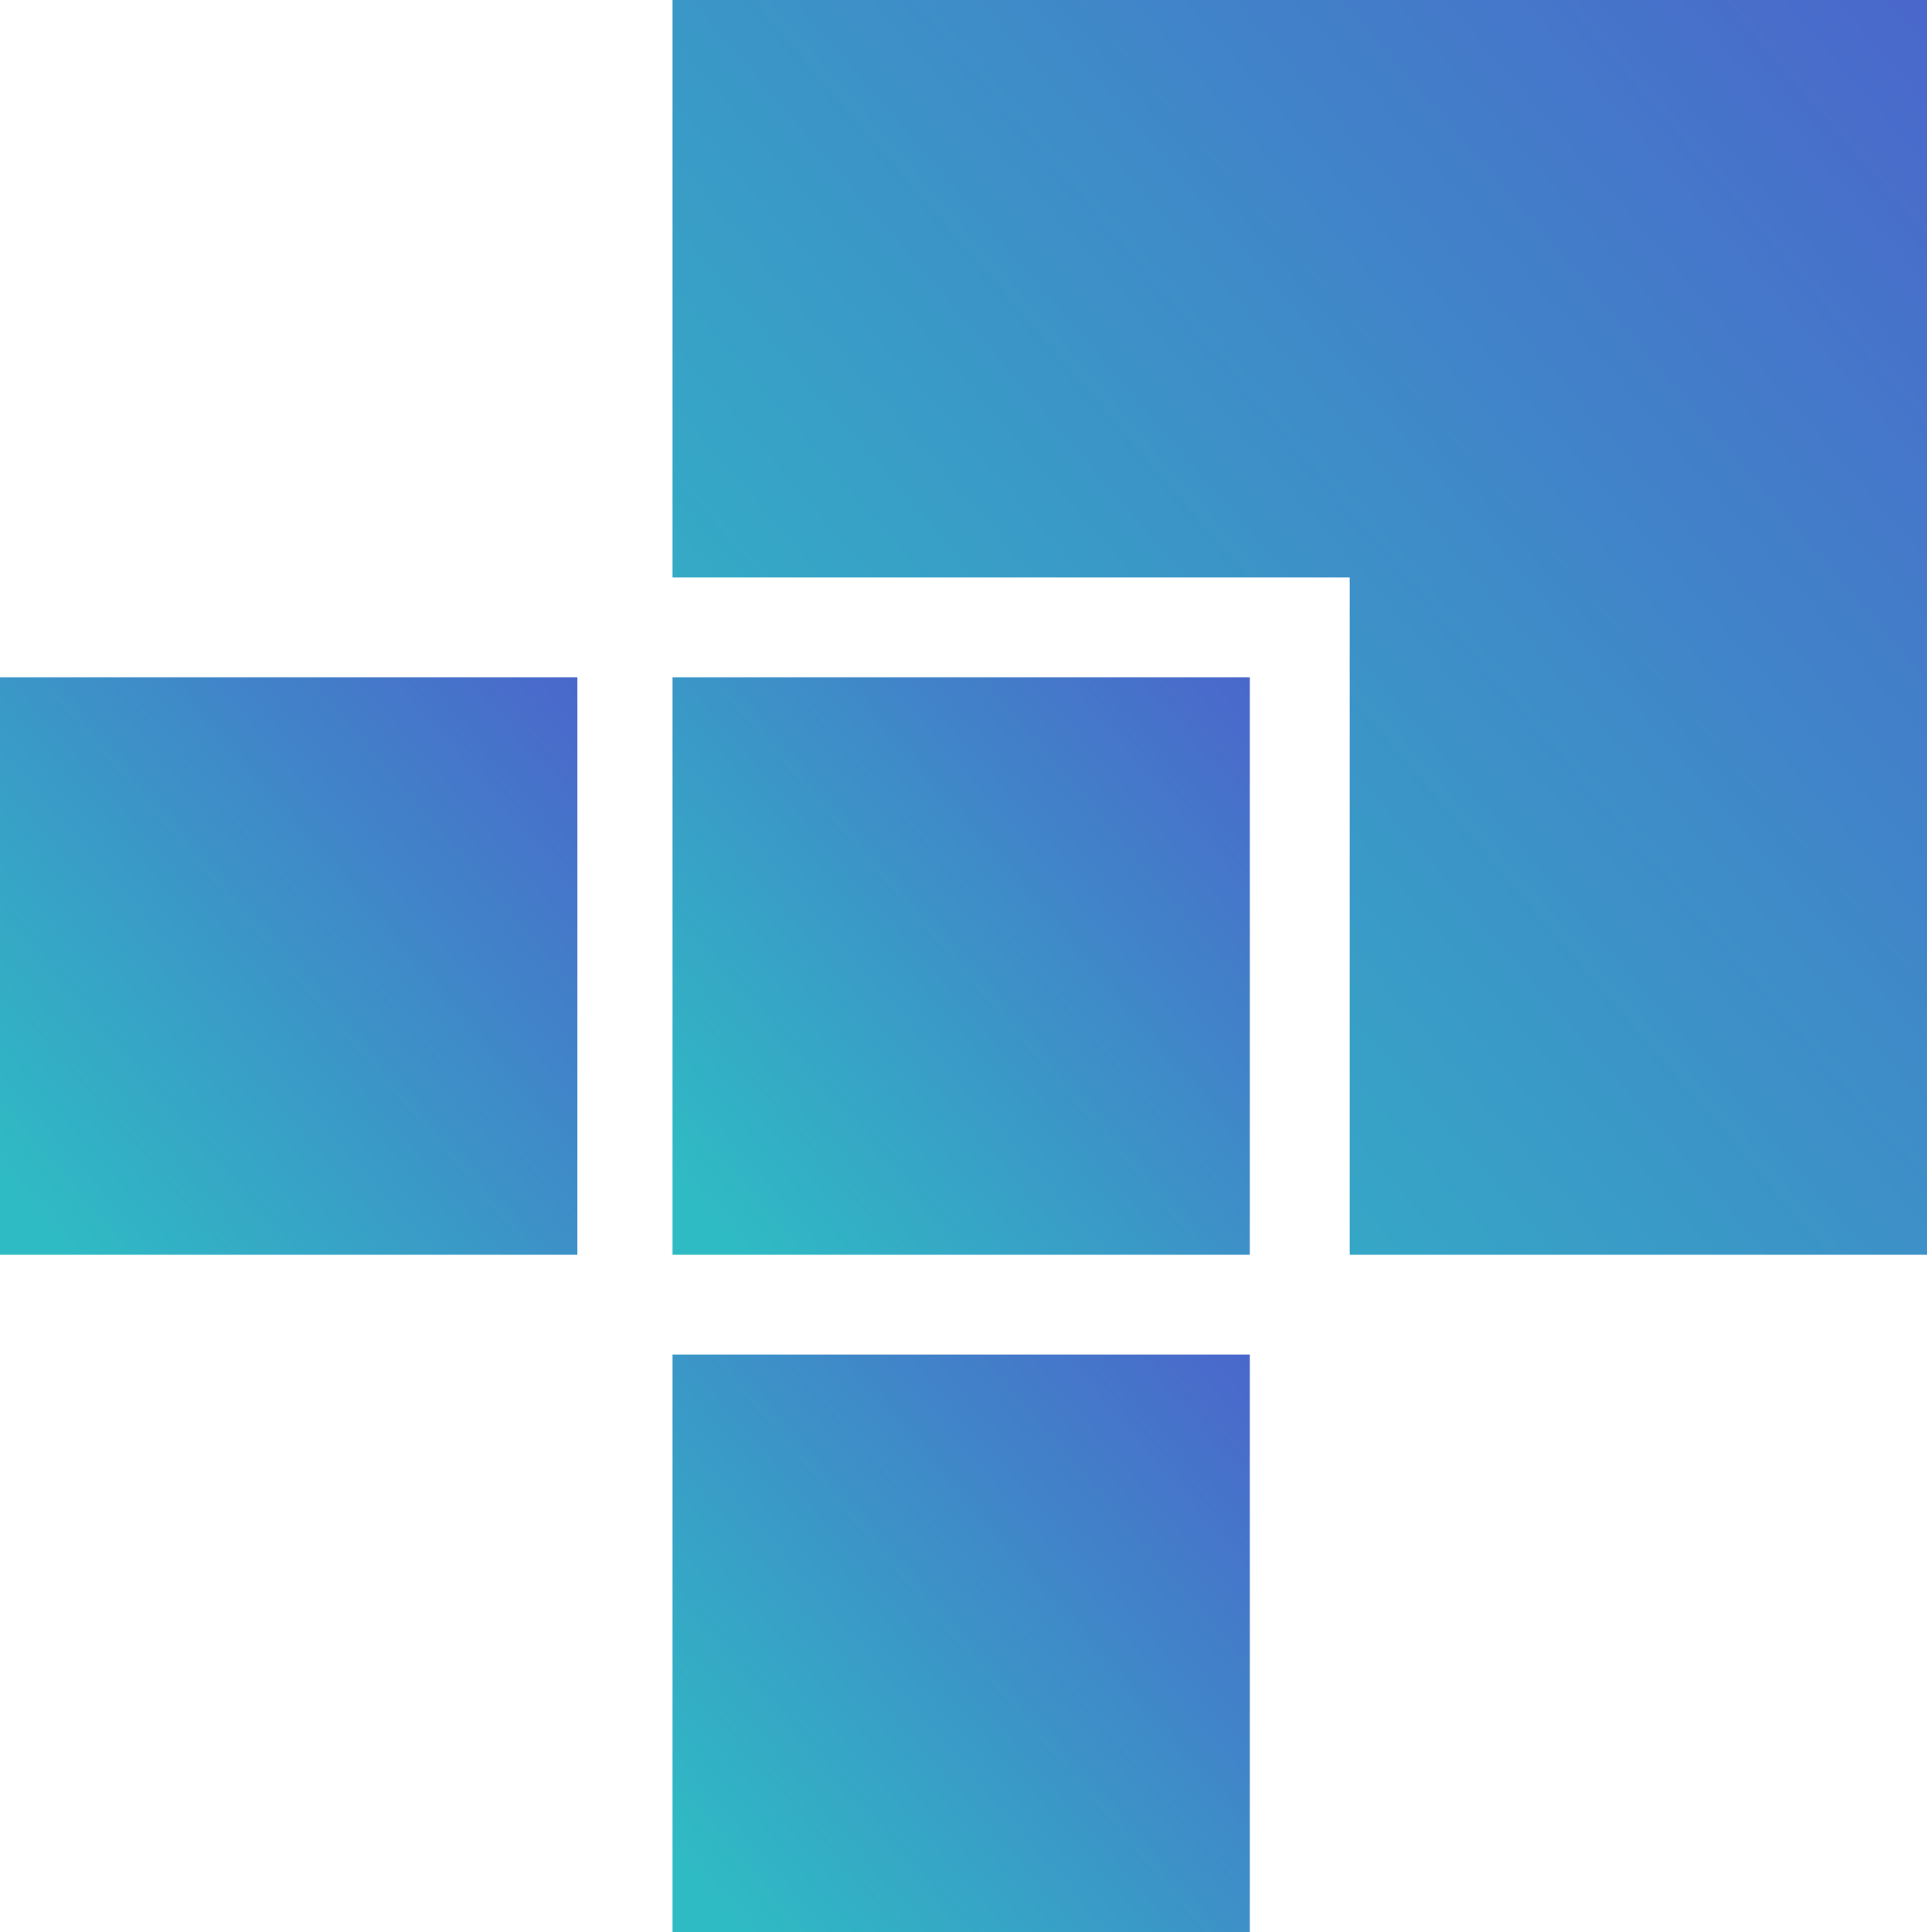
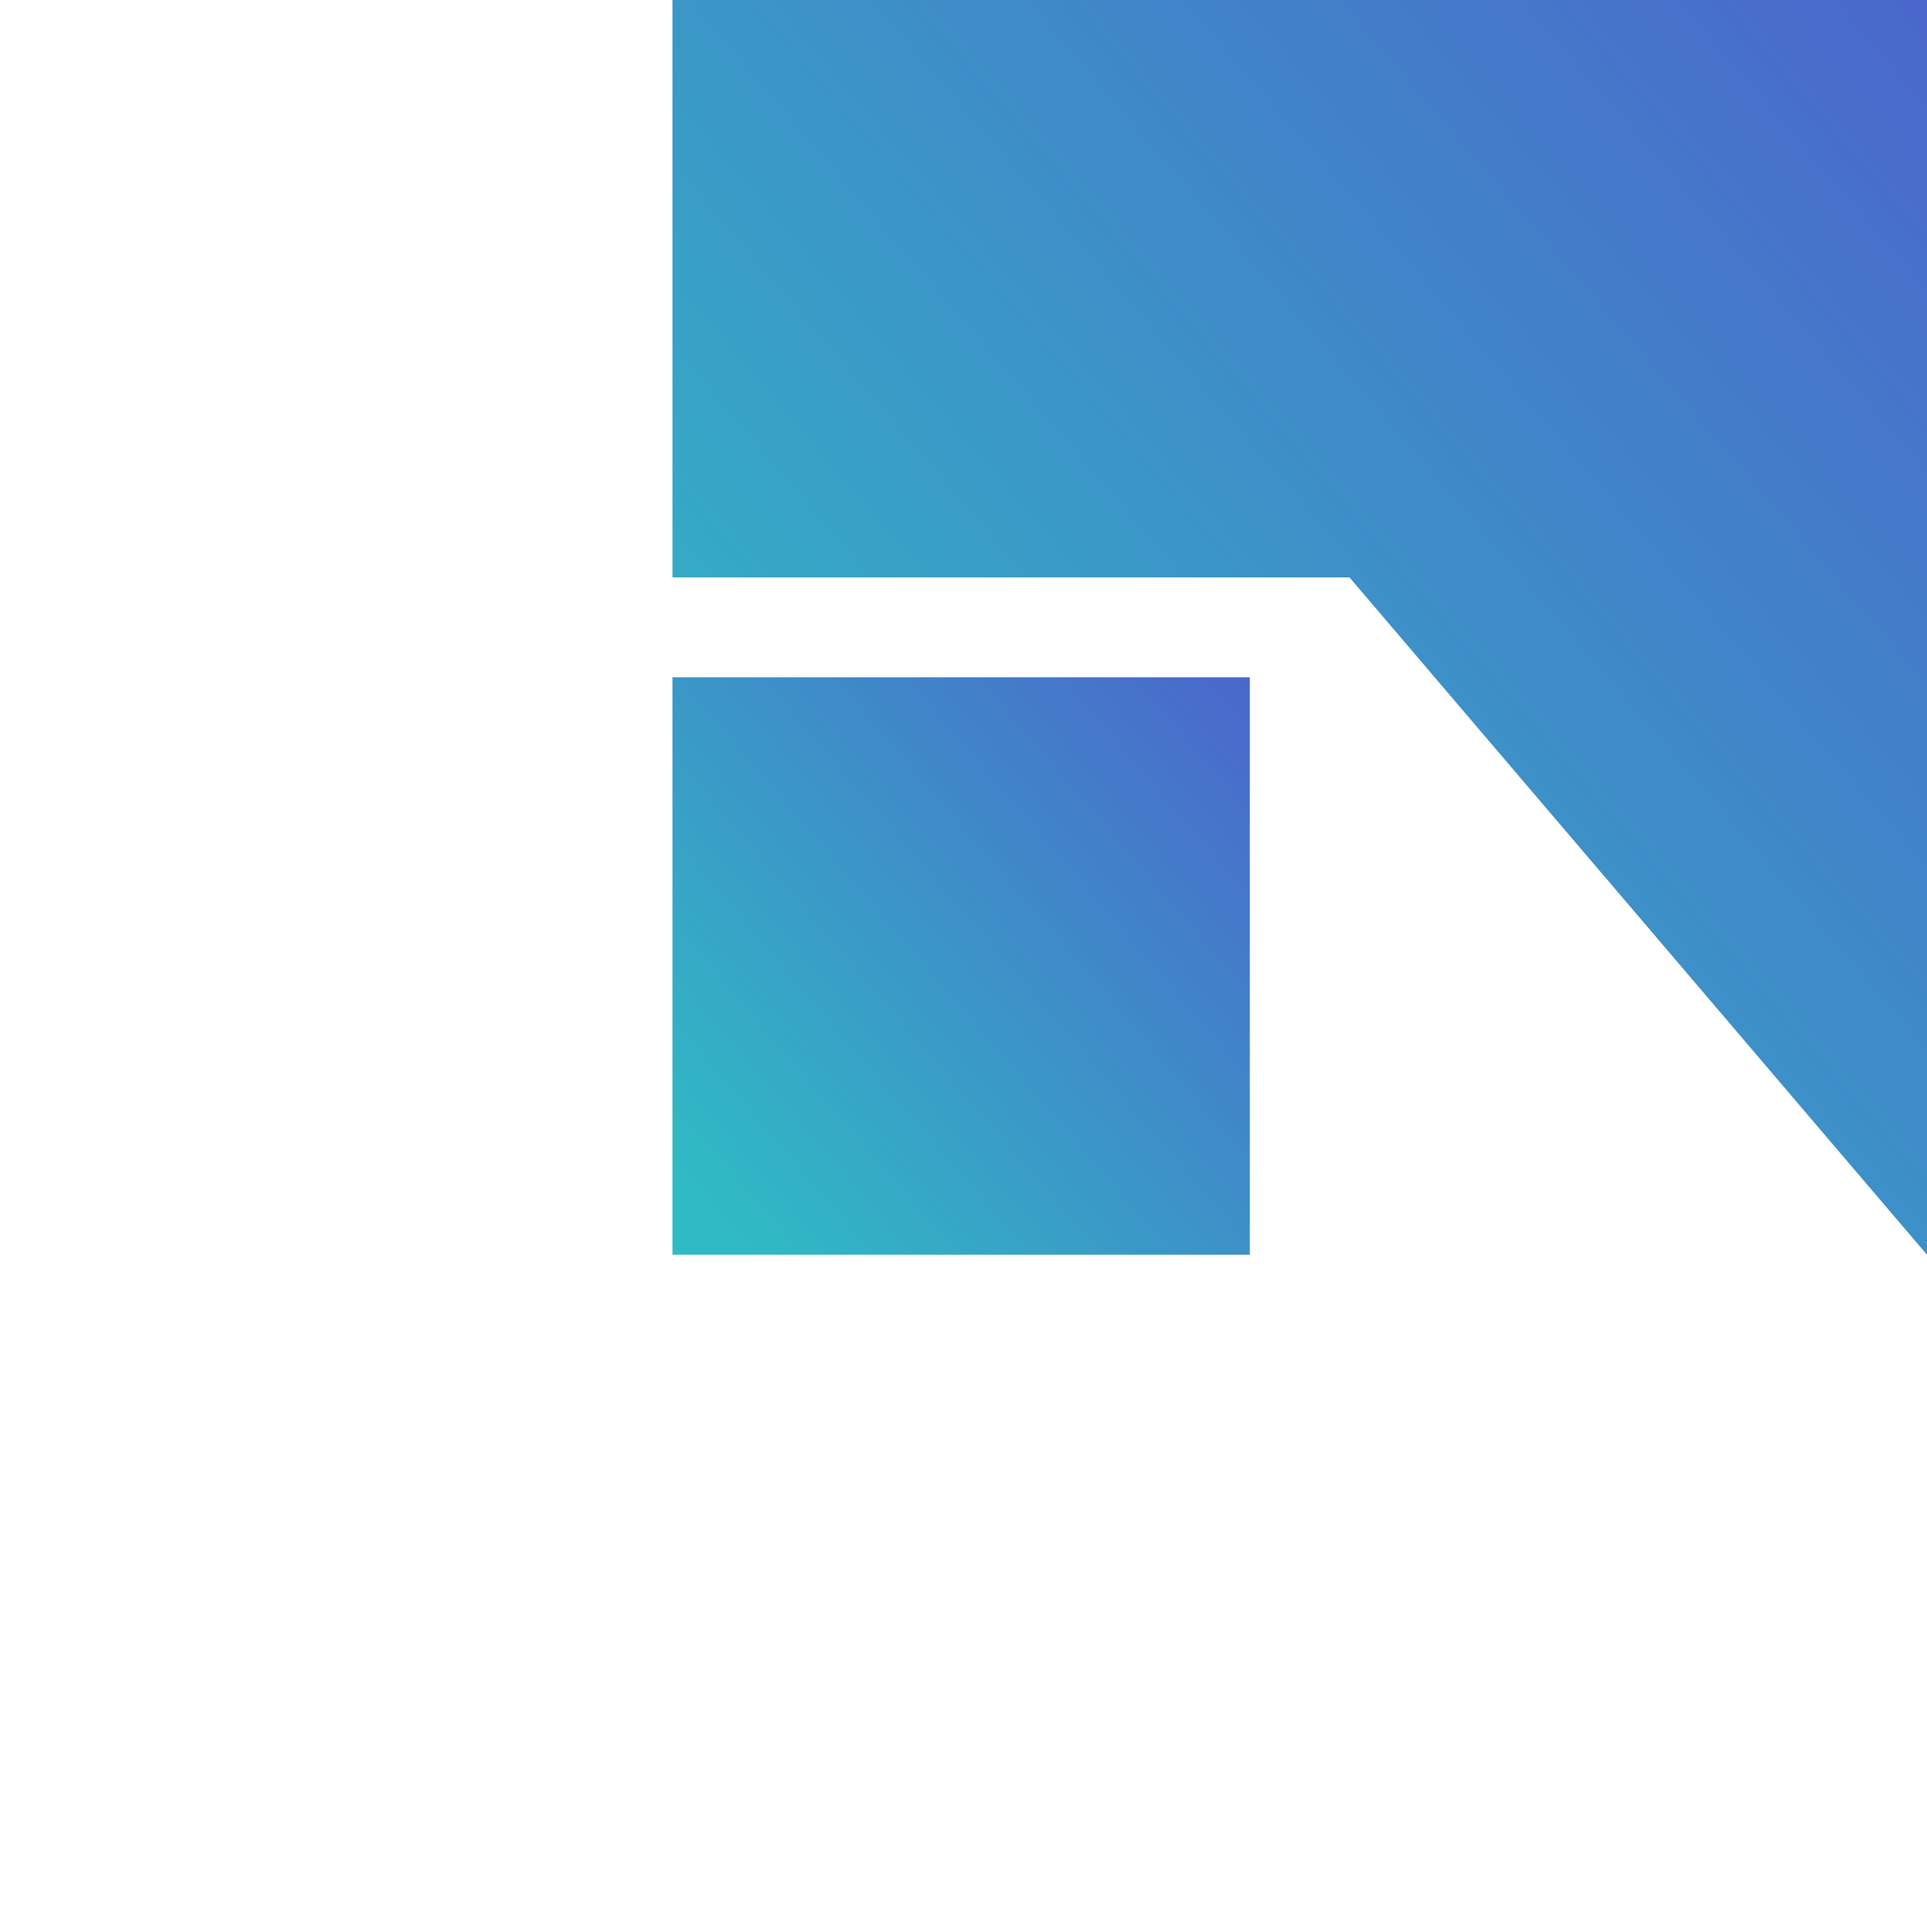
<svg xmlns="http://www.w3.org/2000/svg" width="831" height="833" viewBox="0 0 831 833" fill="none">
-   <rect y="541" width="249" height="249" transform="rotate(-90 0 541)" fill="url(#paint0_linear_108_14)" />
  <rect x="290" y="541" width="249" height="249" transform="rotate(-90 290 541)" fill="url(#paint1_linear_108_14)" />
-   <path fill-rule="evenodd" clip-rule="evenodd" d="M290 0L290 249L582 249L582 541L831 541L831 249L831 -2.36479e-05L582 -1.27637e-05L290 0Z" fill="url(#paint2_linear_108_14)" />
-   <rect x="290" y="833" width="249" height="249" transform="rotate(-90 290 833)" fill="url(#paint3_linear_108_14)" />
+   <path fill-rule="evenodd" clip-rule="evenodd" d="M290 0L290 249L582 249L831 541L831 249L831 -2.36479e-05L582 -1.27637e-05L290 0Z" fill="url(#paint2_linear_108_14)" />
  <defs>
    <linearGradient id="paint0_linear_108_14" x1="34.077" y1="540.401" x2="248.697" y2="790.389" gradientUnits="userSpaceOnUse">
      <stop stop-color="#2FBBC4" />
      <stop offset="1" stop-color="#4A67CB" />
    </linearGradient>
    <linearGradient id="paint1_linear_108_14" x1="324.077" y1="540.401" x2="538.697" y2="790.389" gradientUnits="userSpaceOnUse">
      <stop stop-color="#2FBBC4" />
      <stop offset="1" stop-color="#4A67CB" />
    </linearGradient>
    <linearGradient id="paint2_linear_108_14" x1="288.698" y1="466.962" x2="831.845" y2="0.658" gradientUnits="userSpaceOnUse">
      <stop stop-color="#2FBBC4" />
      <stop offset="1" stop-color="#4A67CB" />
    </linearGradient>
    <linearGradient id="paint3_linear_108_14" x1="324.077" y1="832.401" x2="538.697" y2="1082.39" gradientUnits="userSpaceOnUse">
      <stop stop-color="#2FBBC4" />
      <stop offset="1" stop-color="#4A67CB" />
    </linearGradient>
  </defs>
</svg>